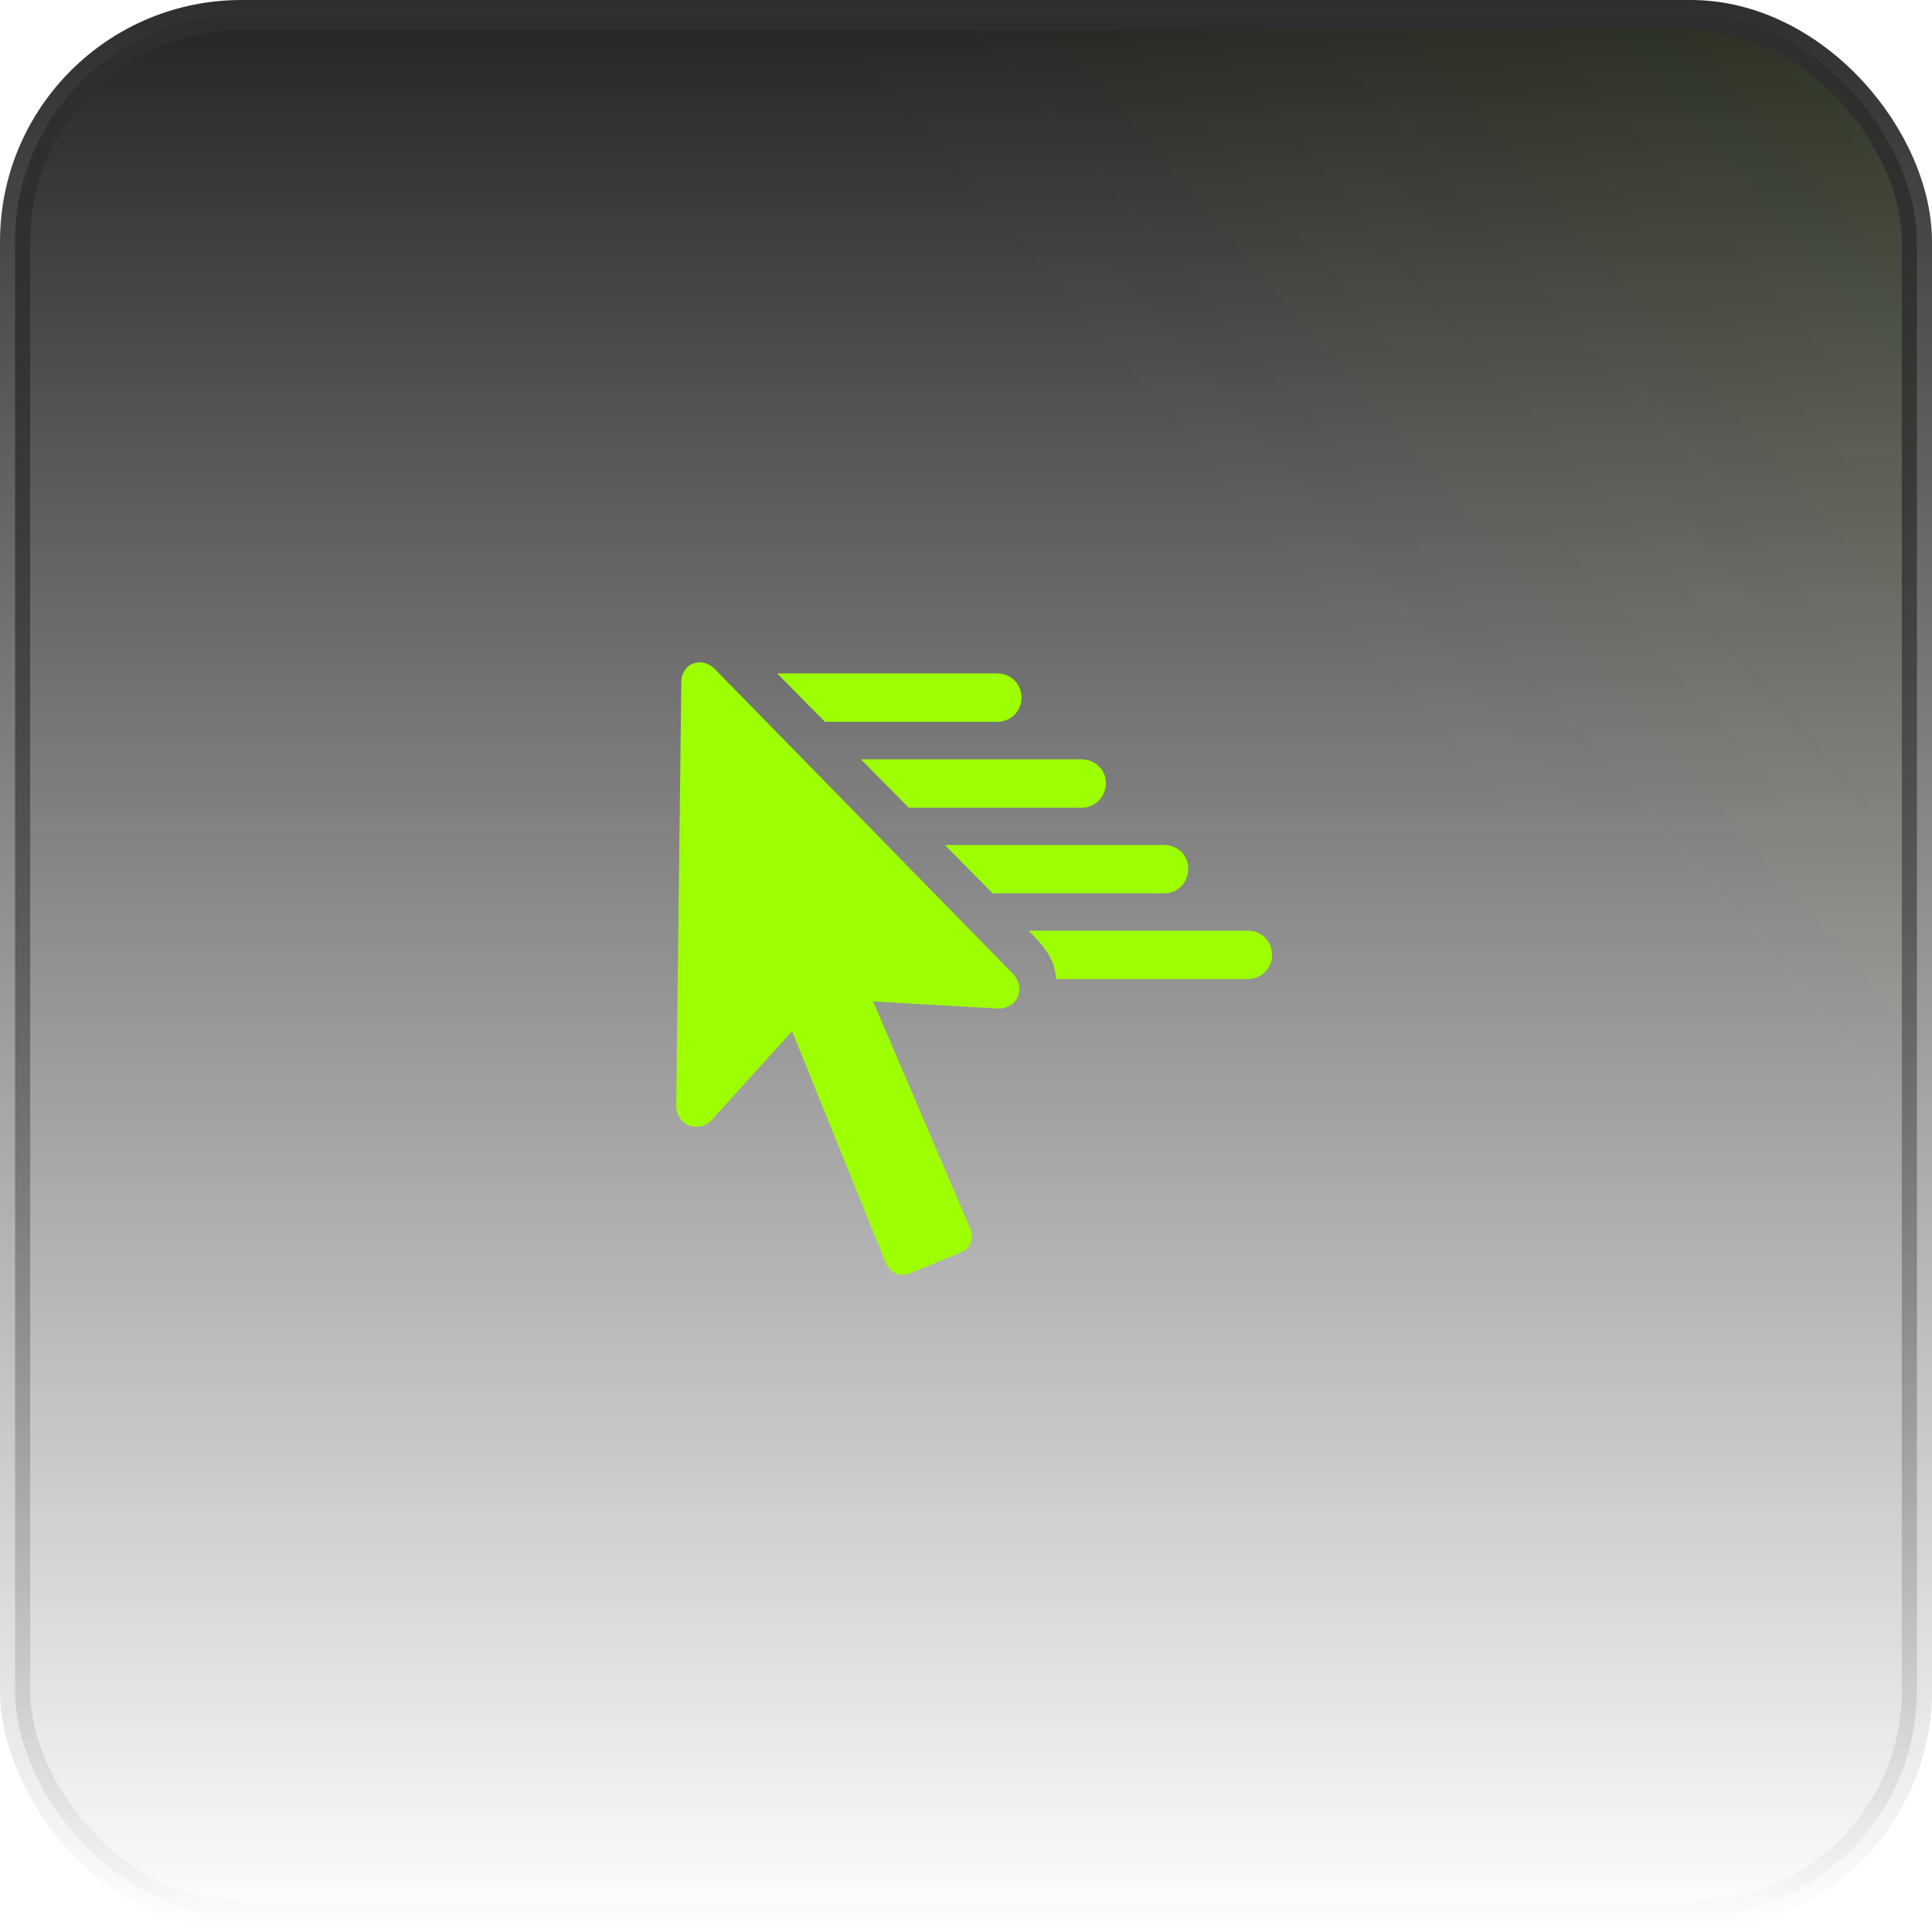
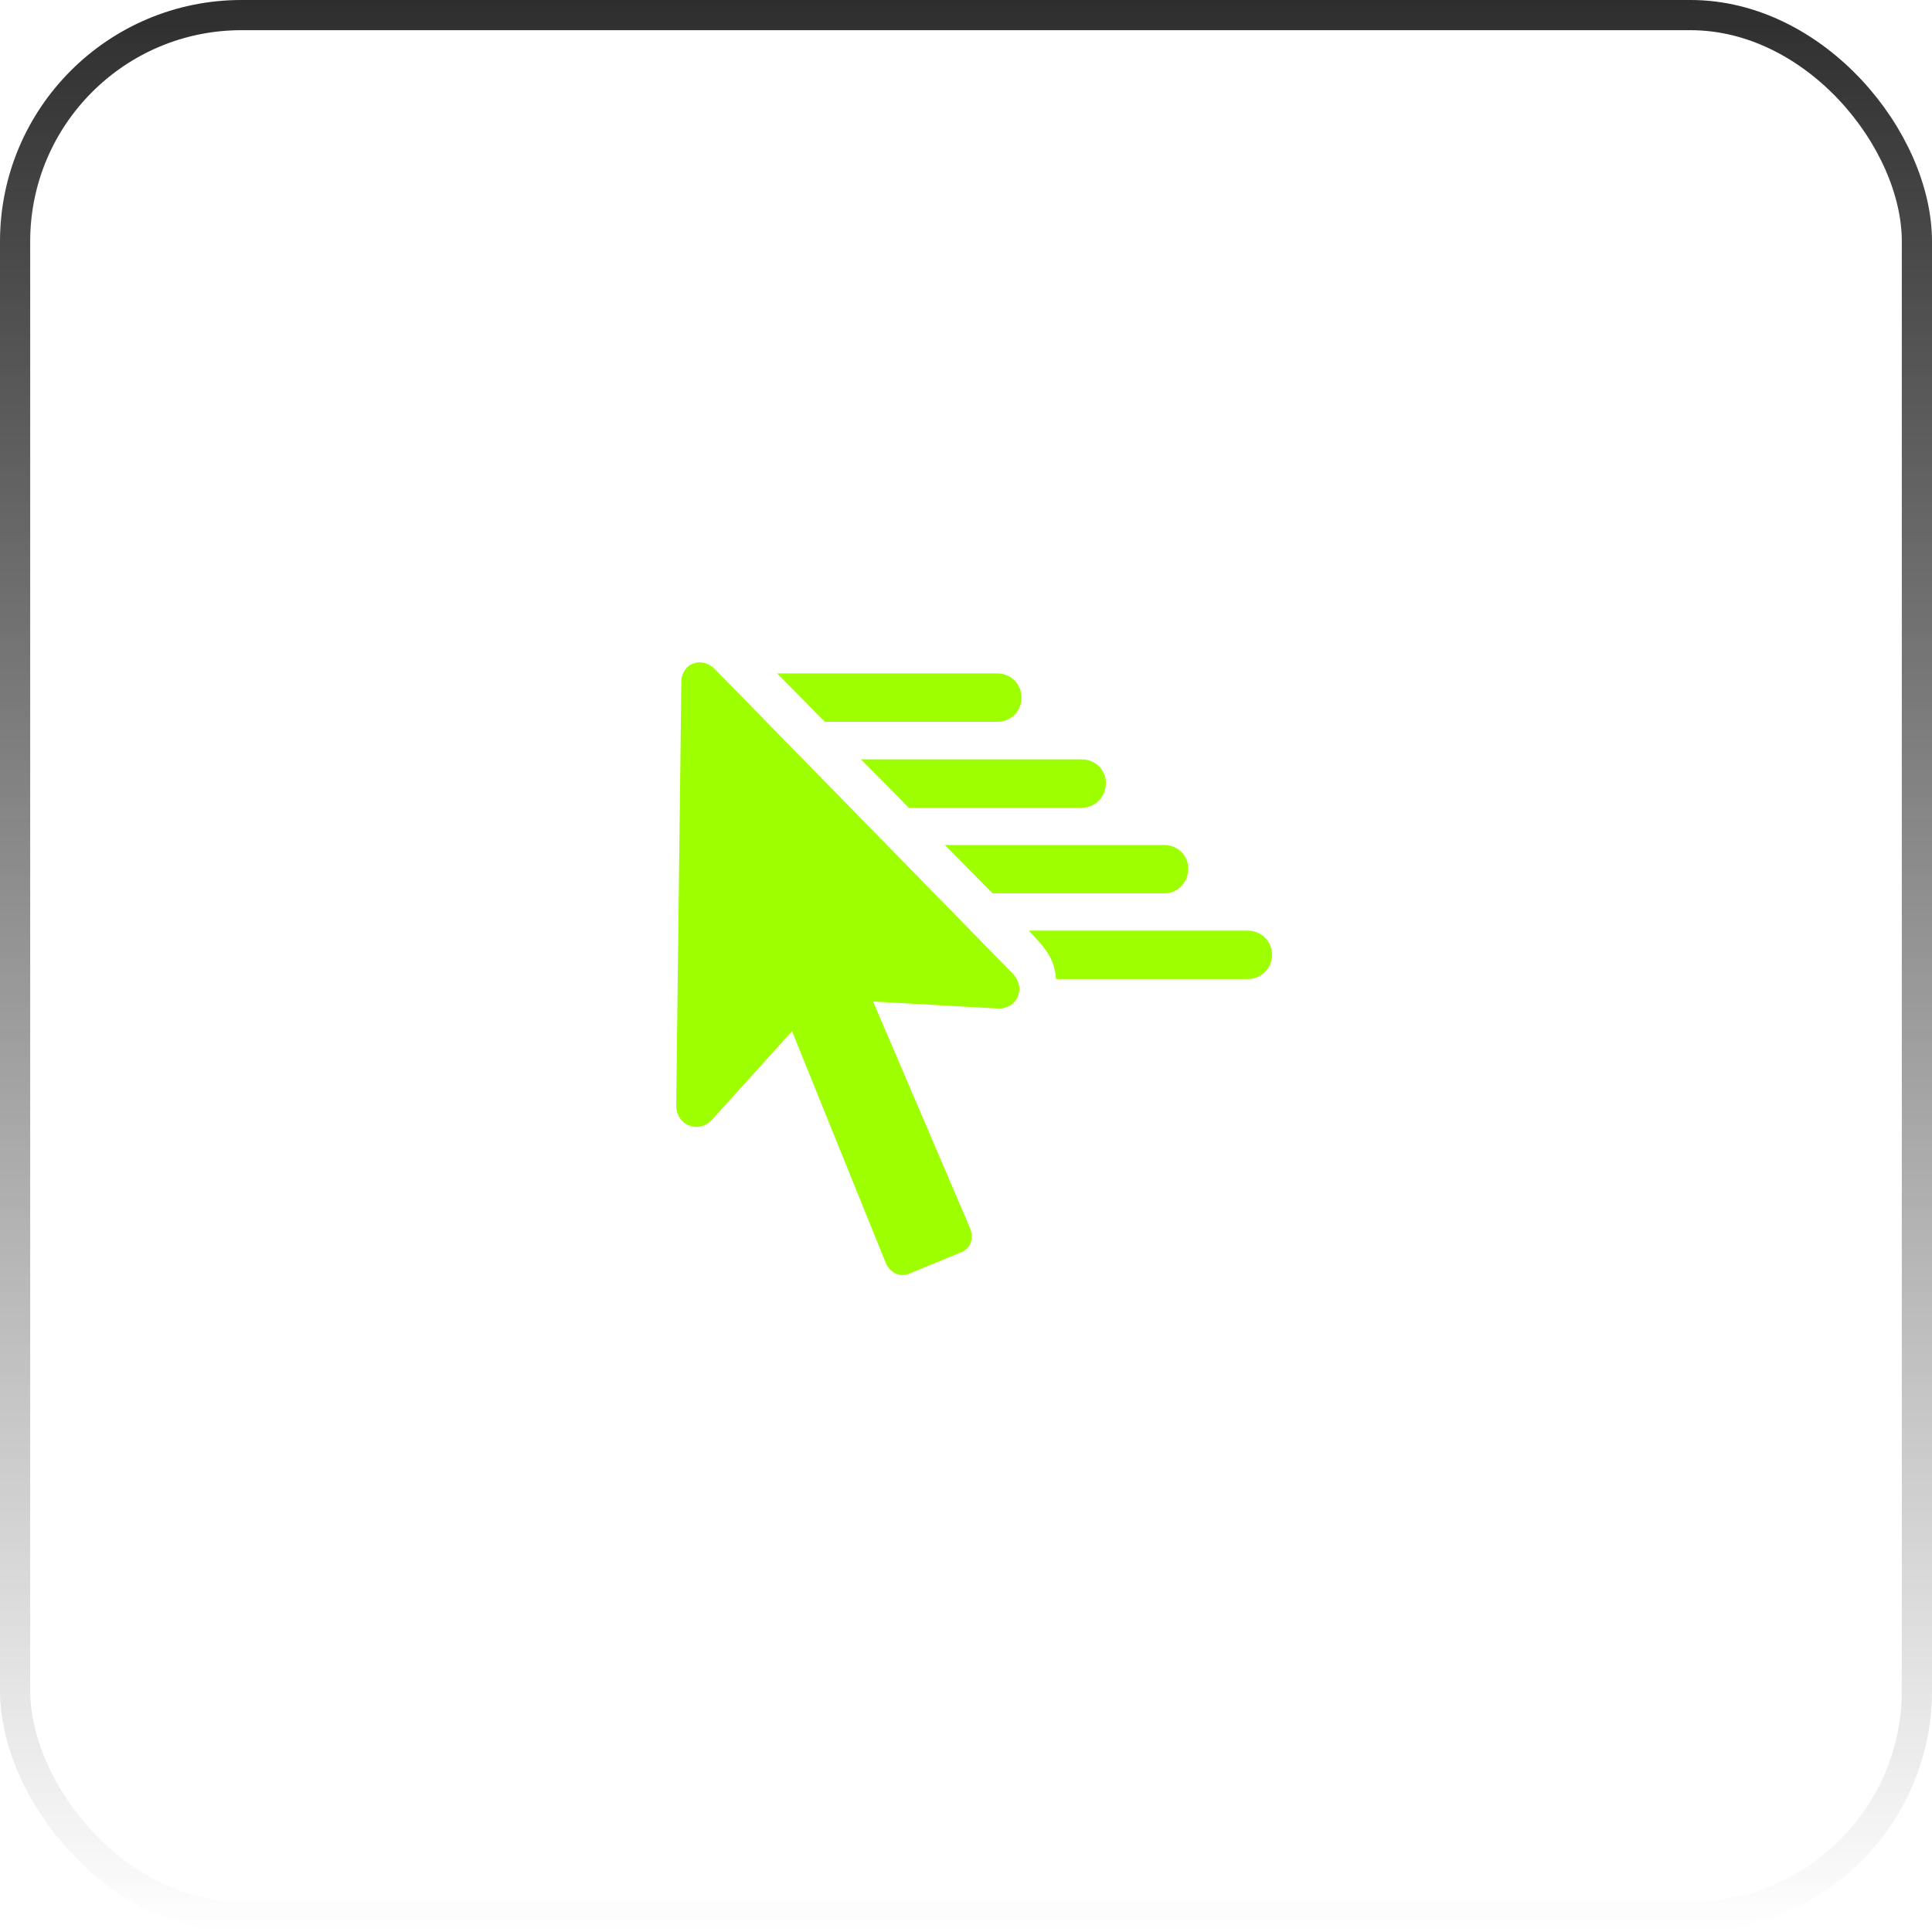
<svg xmlns="http://www.w3.org/2000/svg" width="64" height="64" viewBox="0 0 64 64" fill="none">
-   <rect x="0.5" y="0.5" width="63" height="63" rx="7.5" fill="url(#paint0_linear_92_53366)" />
-   <rect x="0.5" y="0.5" width="63" height="63" rx="7.5" fill="url(#paint1_linear_92_53366)" fill-opacity="0.2" />
  <rect x="0.5" y="0.5" width="63" height="63" rx="7.5" stroke="url(#paint2_linear_92_53366)" />
  <path d="M33.031 23.911C33.489 23.911 33.837 23.562 33.837 23.105C33.837 22.657 33.489 22.308 33.031 22.308H25.745L27.327 23.911H33.031ZM35.828 26.758C36.276 26.758 36.634 26.399 36.634 25.941C36.634 25.493 36.276 25.155 35.828 25.155H28.522L30.105 26.758H35.828ZM38.565 29.594C39.013 29.594 39.361 29.236 39.361 28.778C39.361 28.33 39.013 27.992 38.565 27.992H31.299L32.882 29.594H38.565ZM41.332 30.829H34.076C34.673 31.436 34.942 31.804 34.982 32.431H41.332C41.78 32.431 42.138 32.083 42.138 31.625C42.138 31.177 41.78 30.829 41.332 30.829ZM32.125 40.663L28.552 32.312L28.074 33.128L33.031 33.407C33.698 33.446 34.016 32.73 33.538 32.242L23.684 22.169C23.246 21.721 22.57 21.97 22.57 22.597L22.4 36.612C22.4 37.298 23.167 37.577 23.605 37.069L26.81 33.526L25.884 33.287L29.338 41.827C29.477 42.166 29.826 42.325 30.134 42.186L31.846 41.479C32.165 41.359 32.274 40.991 32.125 40.663Z" fill="#9EFF00" />
  <defs>
    <linearGradient id="paint0_linear_92_53366" x1="32" y1="0" x2="32" y2="64" gradientUnits="userSpaceOnUse">
      <stop stop-color="#242424" />
      <stop offset="1" stop-color="#242424" stop-opacity="0" />
    </linearGradient>
    <linearGradient id="paint1_linear_92_53366" x1="148.364" y1="-63.636" x2="6.01465e-06" y2="64" gradientUnits="userSpaceOnUse">
      <stop offset="0.224" stop-color="#9EFF00" />
      <stop offset="0.687" stop-color="#9EFF00" stop-opacity="0" />
    </linearGradient>
    <linearGradient id="paint2_linear_92_53366" x1="32" y1="0" x2="32" y2="64" gradientUnits="userSpaceOnUse">
      <stop stop-color="#2E2E2E" />
      <stop offset="1" stop-color="#2E2E2E" stop-opacity="0" />
    </linearGradient>
  </defs>
</svg>